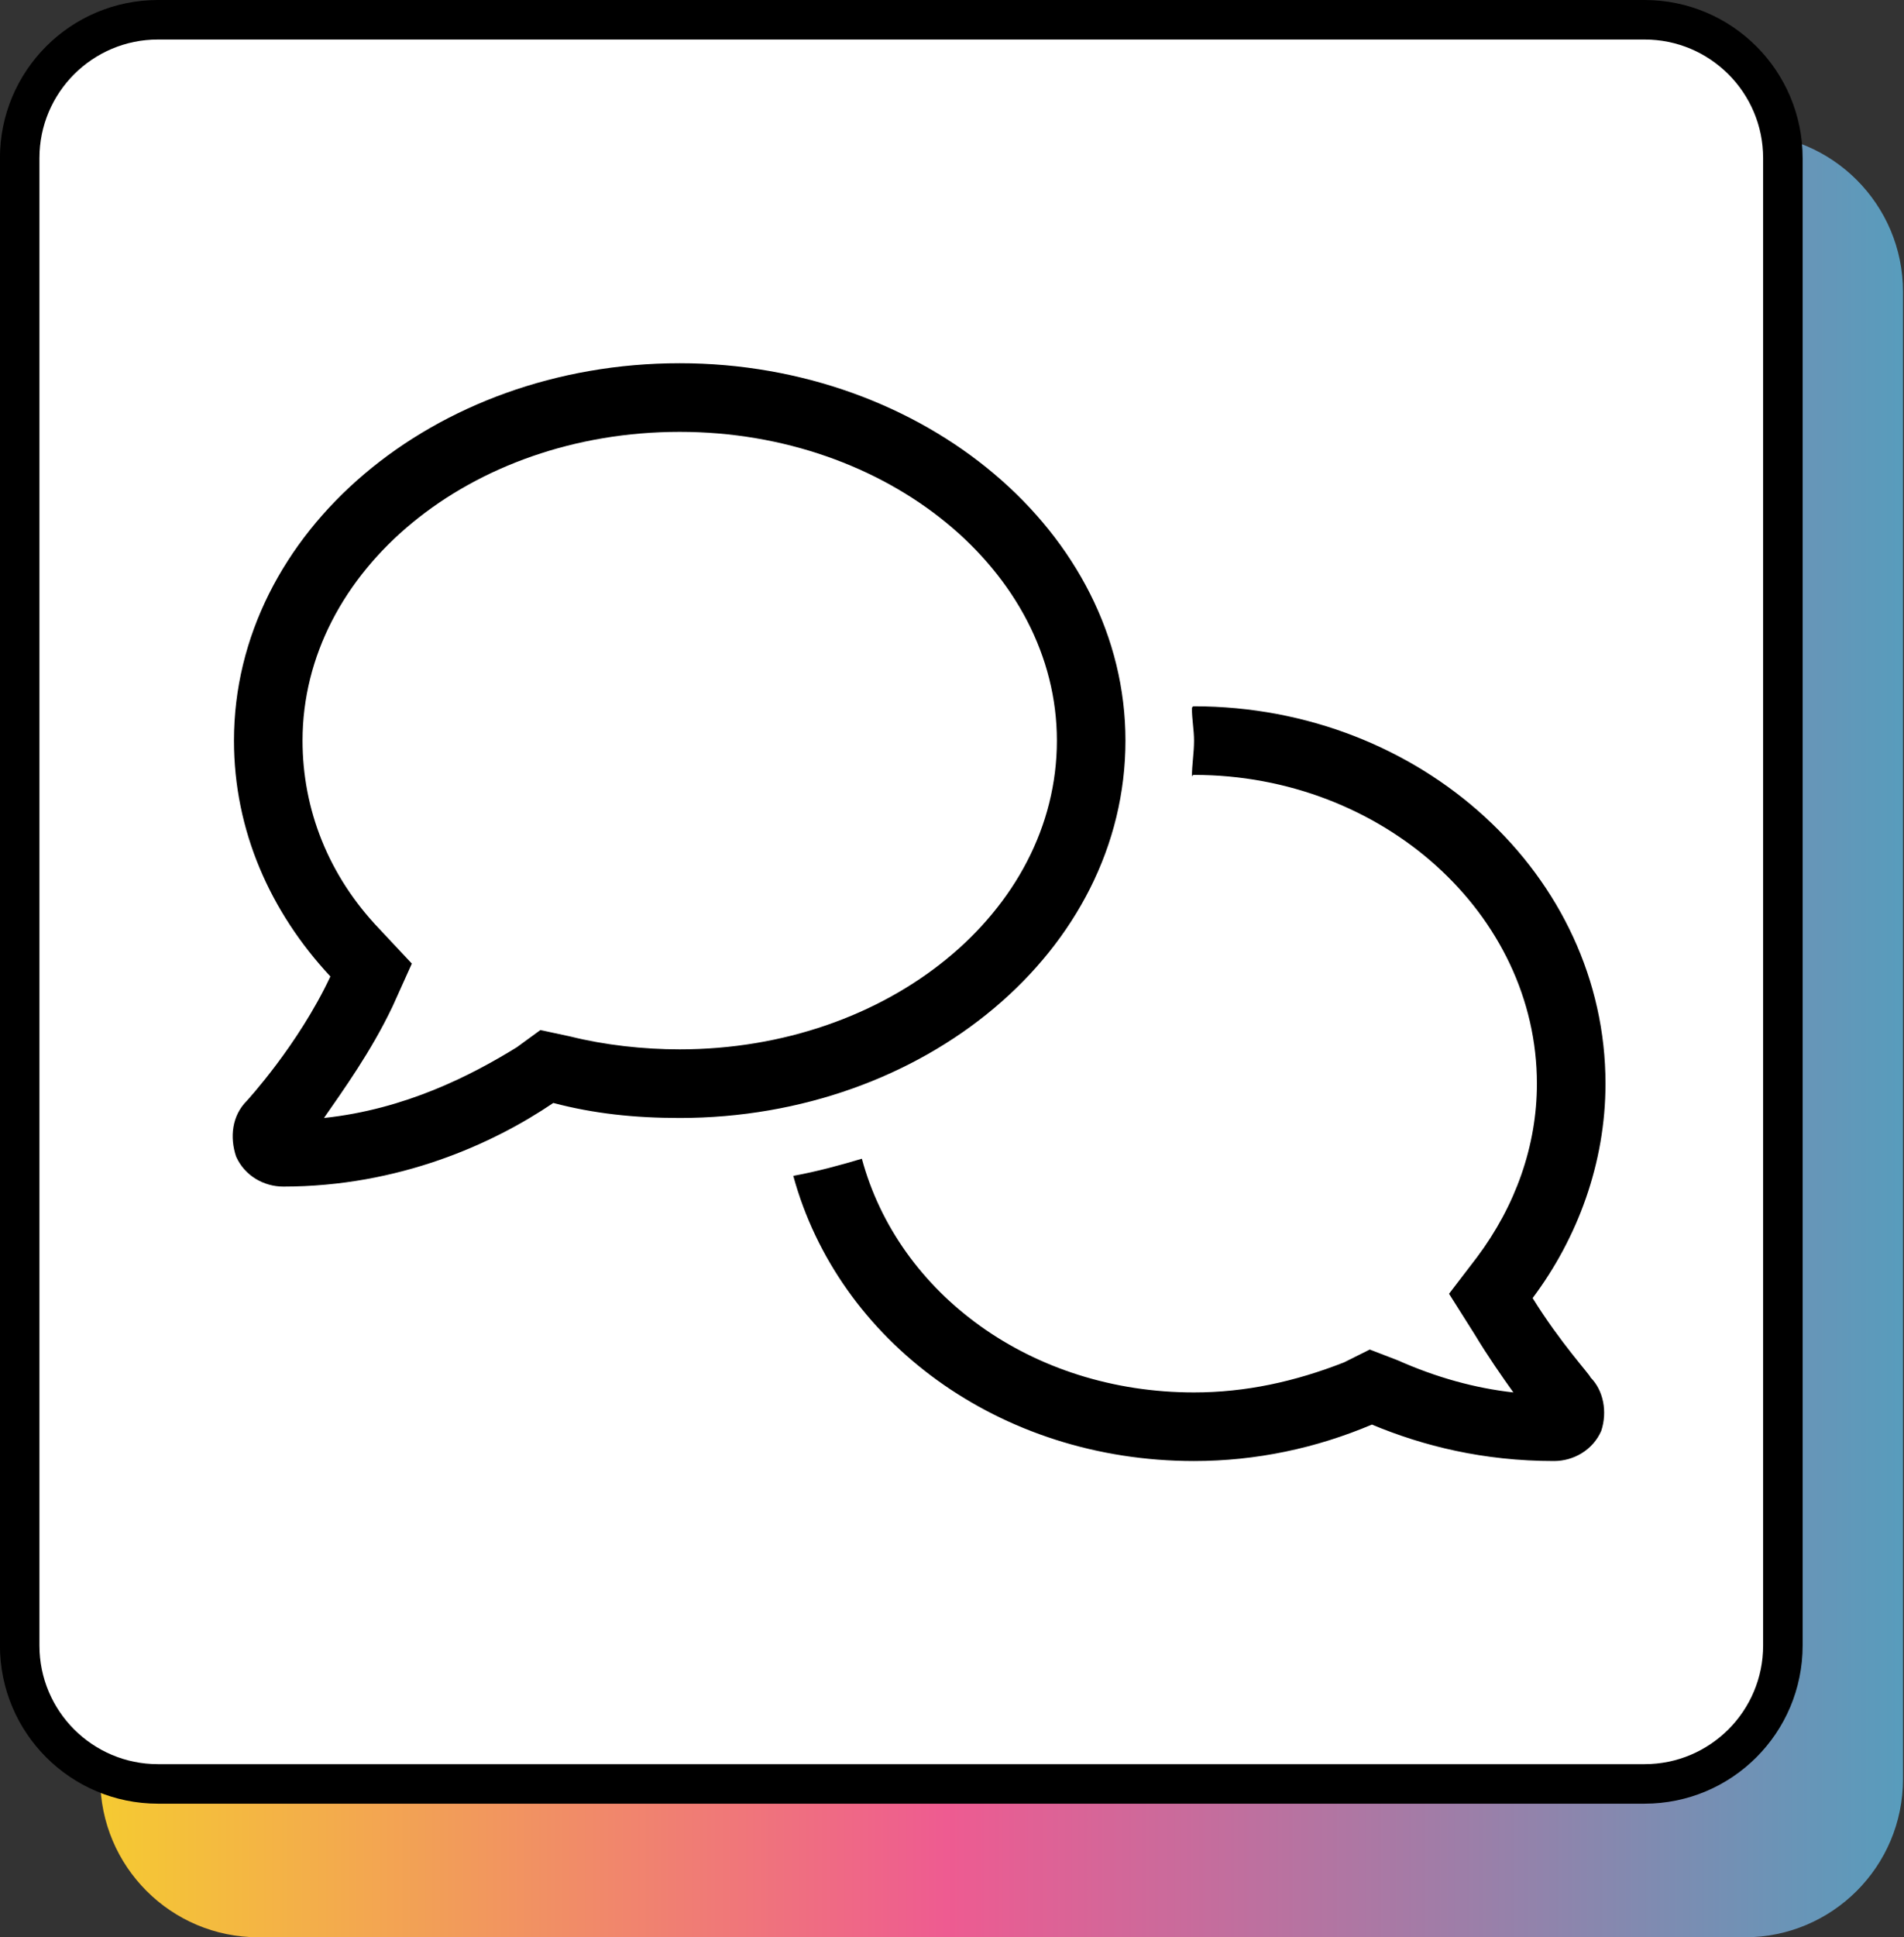
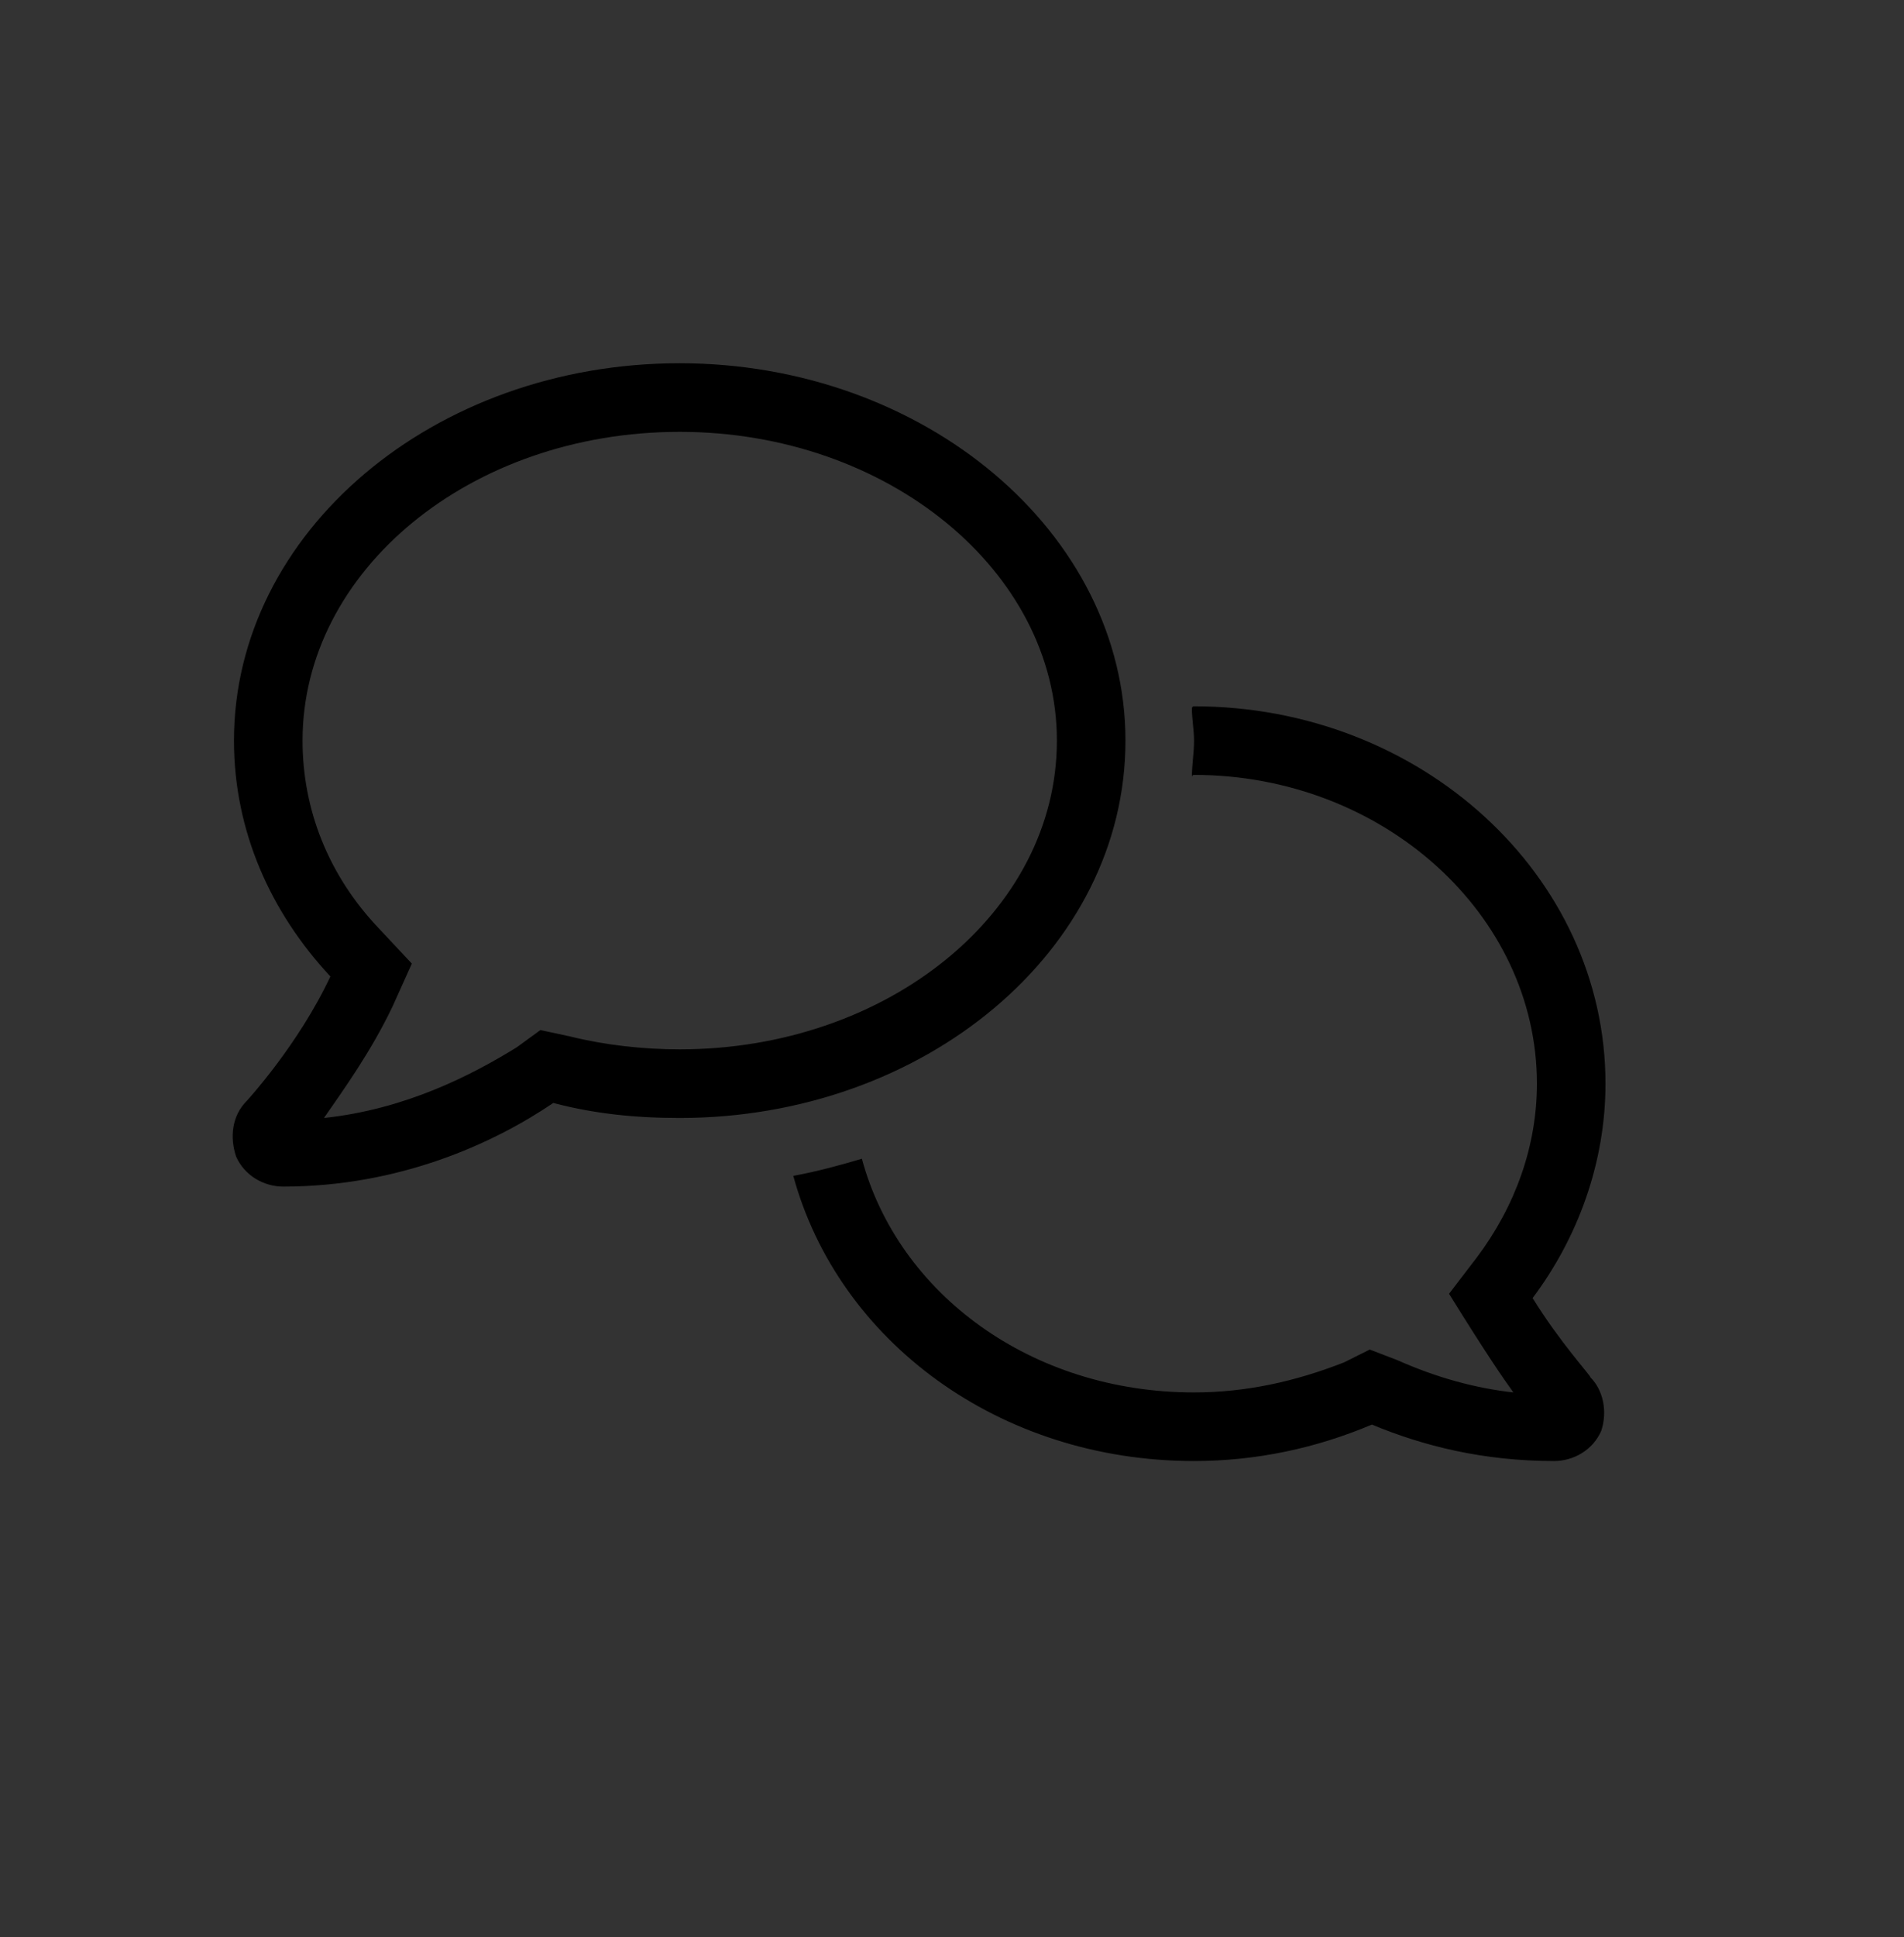
<svg xmlns="http://www.w3.org/2000/svg" width="59" height="60" viewBox="0 0 59 60" fill="none">
  <rect x="0" y="0" width="59" height="60" fill="#333333" stroke="none" />
-   <path d="M58.969 55.102C58.969 57.807 56.776 60 54.071 60L8.005 60C5.3 60 3.107 57.807 3.107 55.102L3.107 9.036C3.107 6.331 5.3 4.138 8.005 4.138L54.071 4.138C56.776 4.138 58.969 6.331 58.969 9.036L58.969 55.102Z" fill="url(#paint0_linear_1520_445)" />
-   <path d="M50.961 55.25L4.895 55.25C2.528 55.25 0.61 53.331 0.61 50.964L0.61 4.898C0.61 2.531 2.528 0.612 4.895 0.612L50.961 0.612C53.328 0.612 55.247 2.531 55.247 4.898L55.247 50.964C55.247 53.331 53.328 55.25 50.961 55.25Z" fill="white" stroke="black" stroke-width="1.224" />
-   <path d="M34.875 22.938C34.875 16.496 28.633 11.25 21.062 11.25C13.426 11.25 7.25 16.496 7.25 22.938C7.25 25.727 8.379 28.25 10.238 30.242C9.242 32.367 7.648 34.094 7.648 34.094C7.184 34.559 7.117 35.223 7.316 35.82C7.582 36.418 8.18 36.75 8.777 36.75C12.363 36.75 15.285 35.422 17.145 34.16C18.406 34.492 19.668 34.625 21.062 34.625C28.633 34.625 34.875 29.445 34.875 22.938ZM21.062 32.5C19.934 32.5 18.738 32.367 17.676 32.102L16.746 31.902L16.016 32.434C14.621 33.297 12.562 34.359 10.039 34.625C10.637 33.762 11.5 32.566 12.164 31.172L12.762 29.844L11.766 28.781C10.172 27.121 9.375 25.062 9.375 22.938C9.375 17.691 14.555 13.375 21.062 13.375C27.504 13.375 32.75 17.691 32.75 22.938C32.75 28.25 27.504 32.5 21.062 32.5ZM47.492 40.203C48.887 38.344 49.75 36.02 49.75 33.562C49.75 27.121 44.039 21.875 37 21.875C36.934 21.875 36.934 21.941 36.934 21.941C36.934 22.273 37 22.605 37 22.938C37 23.336 36.934 23.668 36.934 24.066C36.934 24.066 36.934 24 37 24C42.844 24 47.625 28.316 47.625 33.562C47.625 35.488 46.961 37.348 45.766 38.941L44.902 40.07L45.699 41.332C46.098 41.996 46.562 42.66 46.895 43.125C45.699 42.992 44.504 42.66 43.309 42.129L42.445 41.797L41.648 42.195C40.121 42.793 38.594 43.125 37 43.125C31.953 43.125 27.836 40.07 26.707 35.887C26.043 36.086 25.312 36.285 24.582 36.418C25.977 41.531 30.957 45.25 37 45.25C38.926 45.25 40.785 44.852 42.512 44.121C44.105 44.785 45.965 45.25 48.156 45.25C48.754 45.25 49.352 44.918 49.617 44.32C49.816 43.723 49.684 43.059 49.285 42.66C49.285 42.594 48.355 41.598 47.492 40.203Z" fill="black" />
+   <path d="M34.875 22.938C34.875 16.496 28.633 11.25 21.062 11.25C13.426 11.25 7.25 16.496 7.25 22.938C7.25 25.727 8.379 28.25 10.238 30.242C9.242 32.367 7.648 34.094 7.648 34.094C7.184 34.559 7.117 35.223 7.316 35.82C7.582 36.418 8.18 36.75 8.777 36.75C12.363 36.75 15.285 35.422 17.145 34.16C18.406 34.492 19.668 34.625 21.062 34.625C28.633 34.625 34.875 29.445 34.875 22.938ZM21.062 32.5C19.934 32.5 18.738 32.367 17.676 32.102L16.746 31.902L16.016 32.434C14.621 33.297 12.562 34.359 10.039 34.625C10.637 33.762 11.5 32.566 12.164 31.172L12.762 29.844L11.766 28.781C10.172 27.121 9.375 25.062 9.375 22.938C9.375 17.691 14.555 13.375 21.062 13.375C27.504 13.375 32.75 17.691 32.75 22.938C32.75 28.25 27.504 32.5 21.062 32.5ZM47.492 40.203C48.887 38.344 49.75 36.02 49.75 33.562C49.75 27.121 44.039 21.875 37 21.875C36.934 21.875 36.934 21.941 36.934 21.941C36.934 22.273 37 22.605 37 22.938C37 23.336 36.934 23.668 36.934 24.066C36.934 24.066 36.934 24 37 24C42.844 24 47.625 28.316 47.625 33.562C47.625 35.488 46.961 37.348 45.766 38.941L44.902 40.07C46.098 41.996 46.562 42.66 46.895 43.125C45.699 42.992 44.504 42.66 43.309 42.129L42.445 41.797L41.648 42.195C40.121 42.793 38.594 43.125 37 43.125C31.953 43.125 27.836 40.07 26.707 35.887C26.043 36.086 25.312 36.285 24.582 36.418C25.977 41.531 30.957 45.25 37 45.25C38.926 45.25 40.785 44.852 42.512 44.121C44.105 44.785 45.965 45.25 48.156 45.25C48.754 45.25 49.352 44.918 49.617 44.32C49.816 43.723 49.684 43.059 49.285 42.66C49.285 42.594 48.355 41.598 47.492 40.203Z" fill="black" />
  <defs>
    <linearGradient id="paint0_linear_1520_445" x1="58.969" y1="32.069" x2="3.107" y2="32.069" gradientUnits="userSpaceOnUse">
      <stop stop-color="#589CBC" />
      <stop offset="0.53" stop-color="#EE5B91" />
      <stop offset="1" stop-color="#F5CA32" />
    </linearGradient>
  </defs>
</svg>